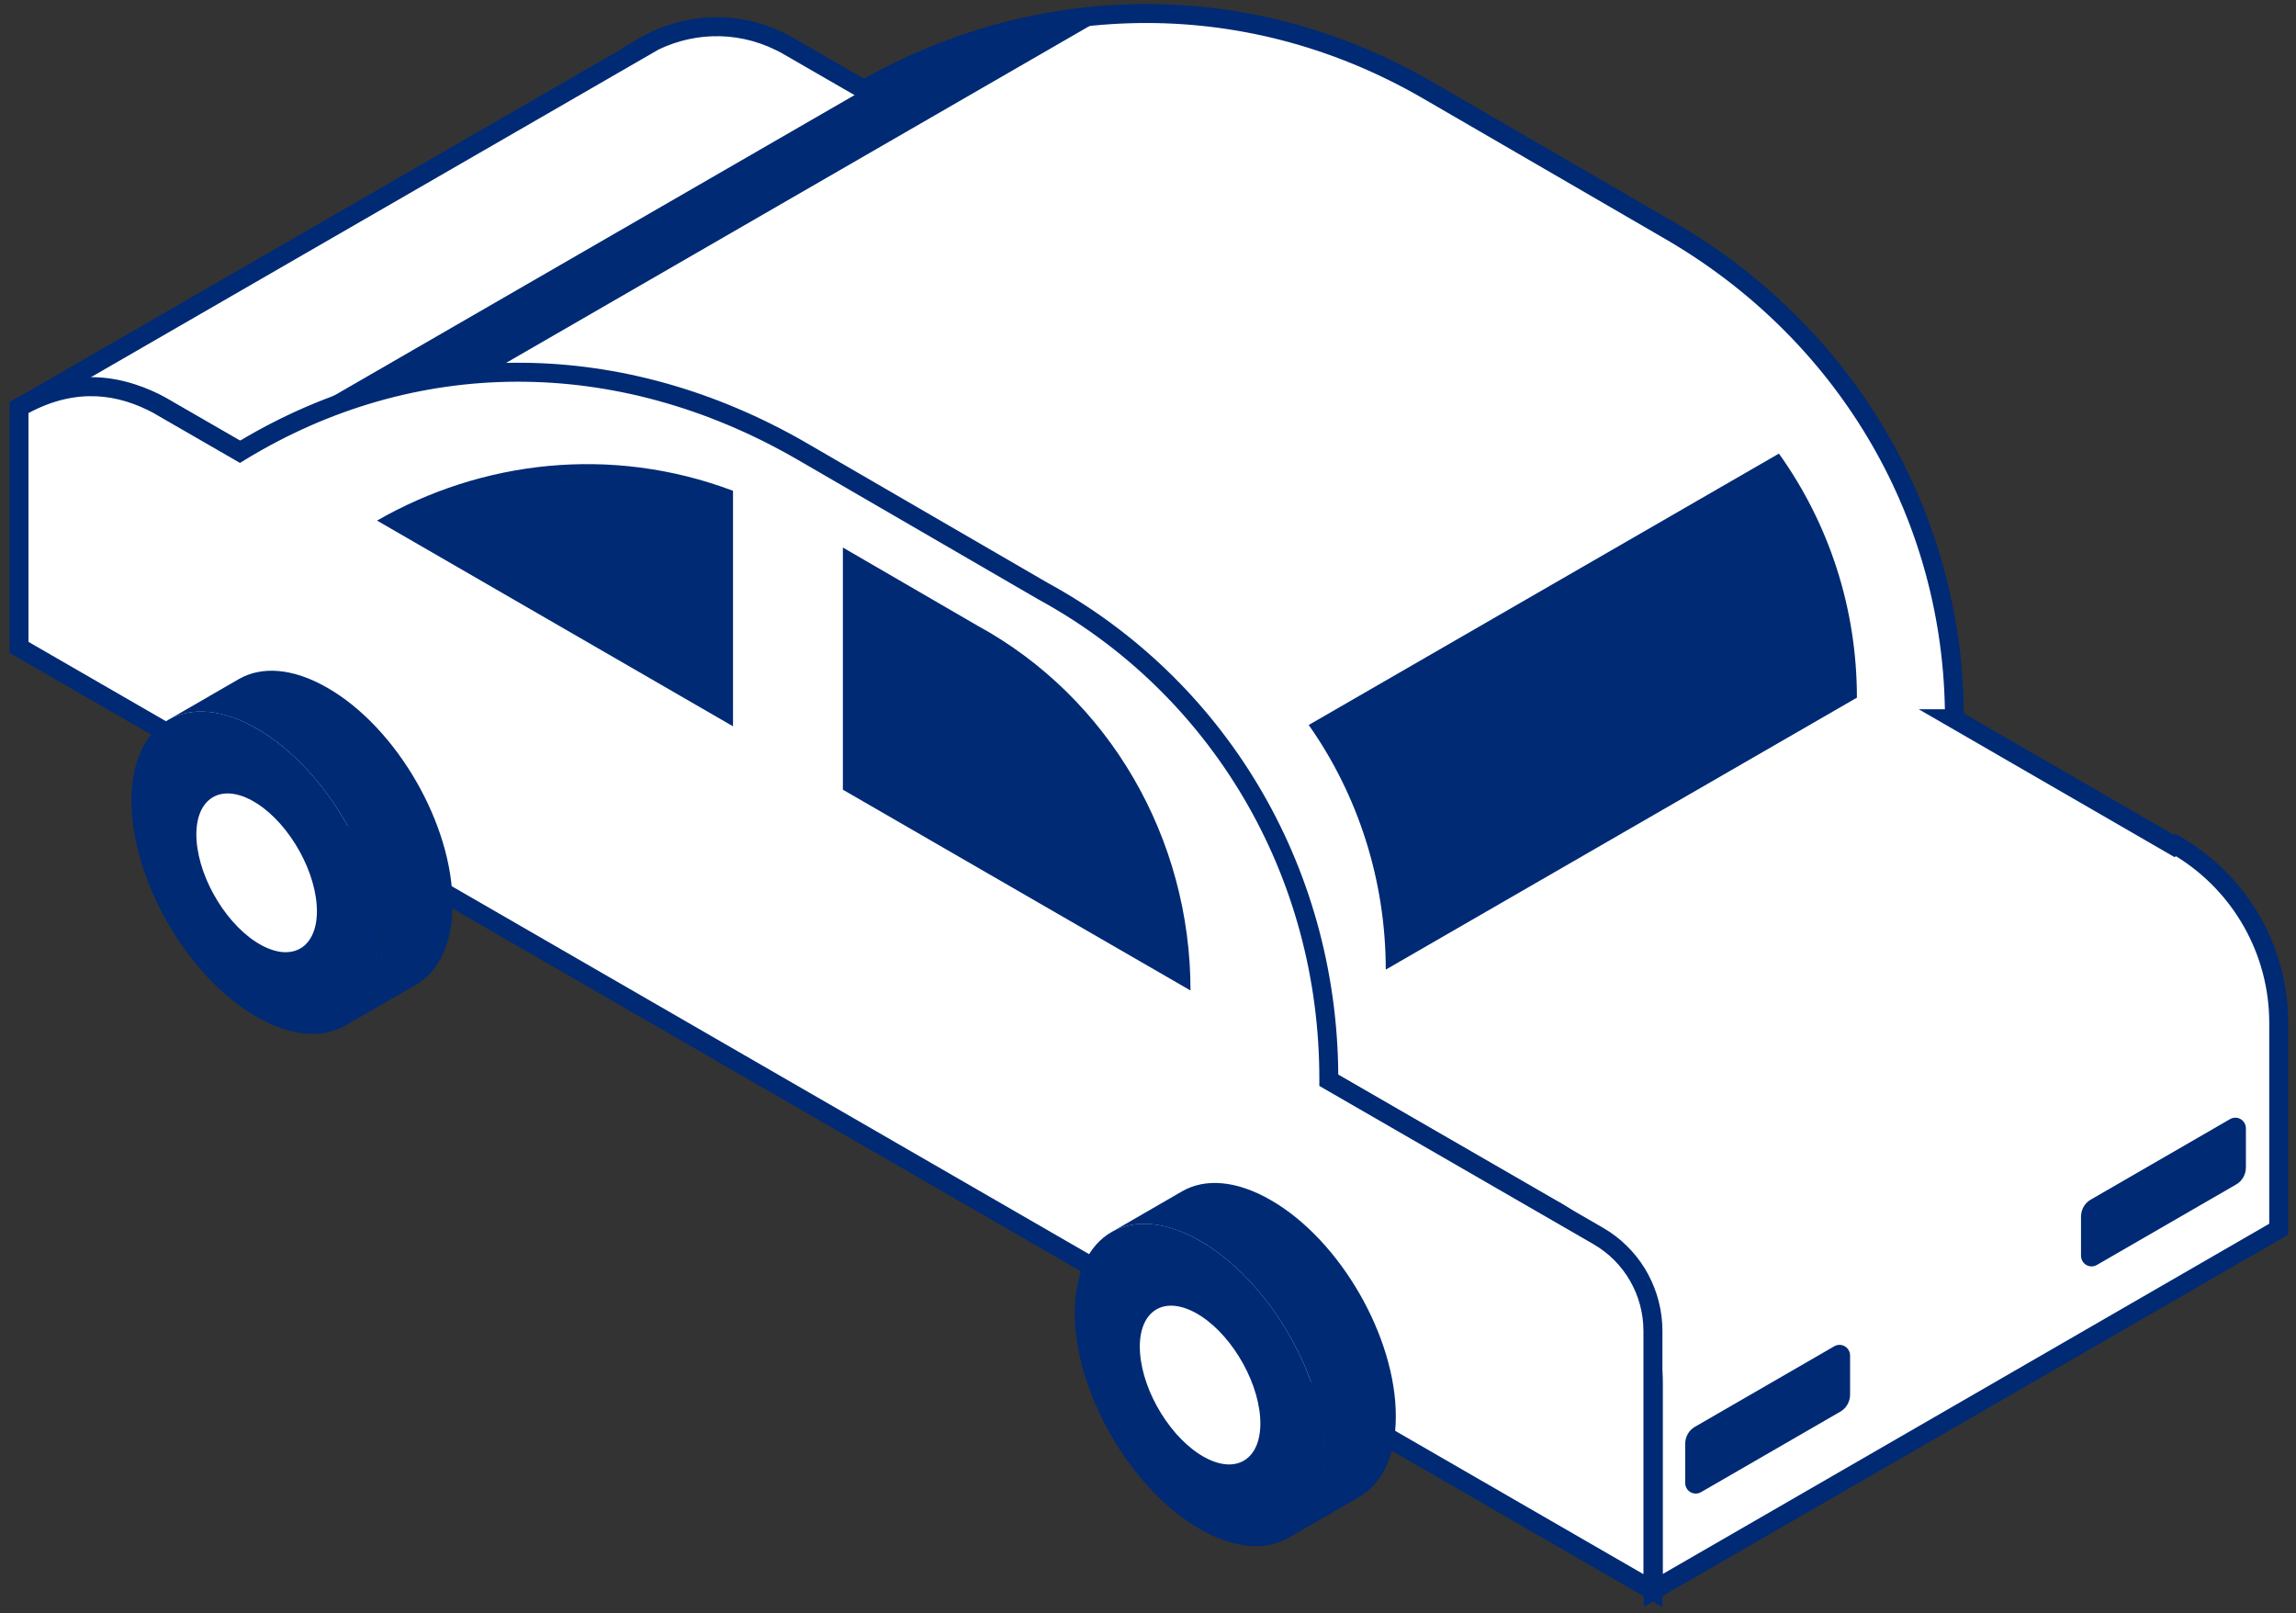
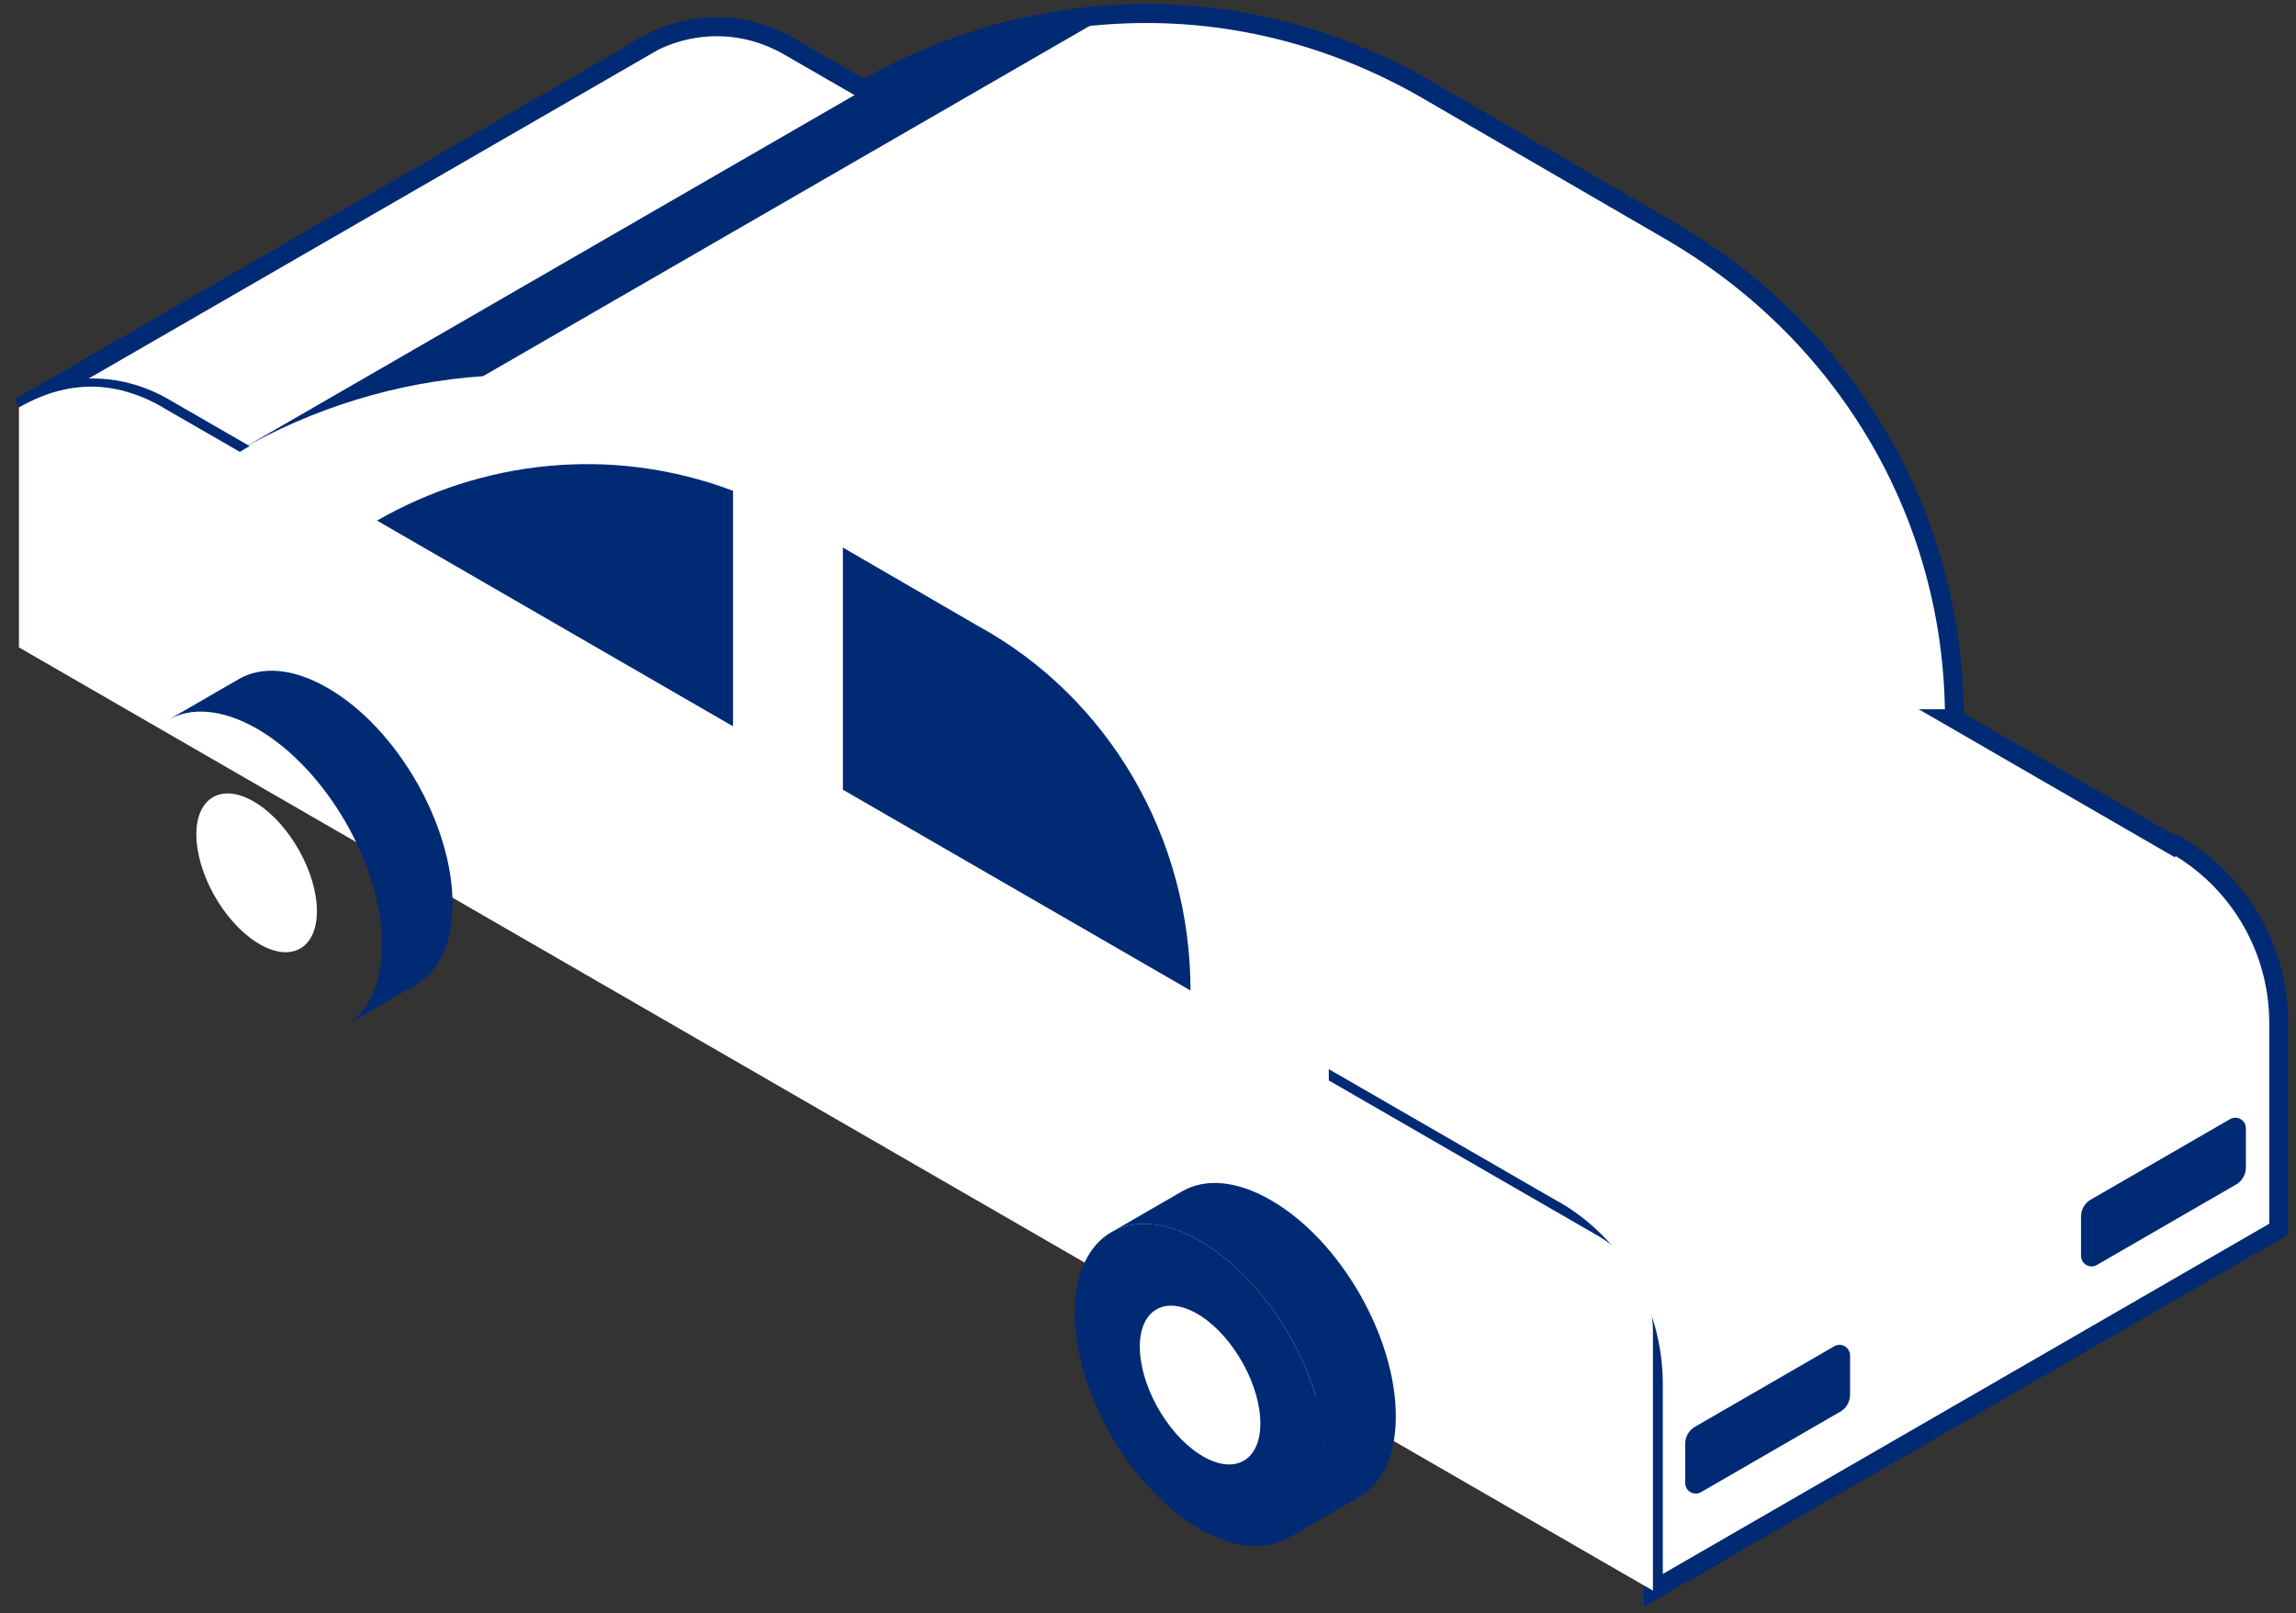
<svg xmlns="http://www.w3.org/2000/svg" width="121" height="85" viewBox="0 0 121 85" fill="none">
  <rect x="0" y="0" width="121" height="85" fill="#333333" stroke="none" />
  <path d="M87.11 83.81V70.13C87.11 68.06 86.01 66.16 84.22 65.12L8.61 21.47C6.55 20.28 4.35 19.91 1.01 21.47V34.11L87.12 83.81H87.11Z" fill="#DE5051" />
  <path d="M33.99 2.42C36.21 1.15 39.05 0.98 41.58 2.44L45.53 4.72L45.62 4.67C54.27 -0.27 65.36 -0.96 75.22 4.74L87.96 12.13C97.26 17.5 103 27.13 103 37.87H102.98L114.59 44.58L114.67 44.53C118.02 46.46 120.09 50.03 120.09 53.89V64.77L87.13 83.8V72.92C87.13 69.06 85.07 65.48 81.72 63.66L8.63 21.47C6.1 20.01 3.25 20.19 1.03 21.47L34.02 2.43L33.99 2.42Z" fill="white" />
  <path d="M119.59 53.89C119.59 50.309 117.721 46.987 114.676 45.115L114.6 45.163L101.116 37.37H102.496C102.321 27.016 96.715 17.763 87.71 12.563L87.709 12.562L74.969 5.173C65.275 -0.431 54.376 0.246 45.868 5.104L45.863 5.107L45.525 5.295L41.33 2.873C39.141 1.61 36.708 1.652 34.712 2.607L34.27 2.863L4.676 19.942C6.077 19.913 7.522 20.254 8.88 21.037L81.959 63.221L82.285 63.405C85.609 65.366 87.629 69.01 87.63 72.92V82.933L119.59 64.48V53.89ZM120.59 65.058L86.63 84.666V72.92C86.629 69.236 84.663 65.828 81.481 64.099L81.471 64.094L8.38 21.903C6.016 20.54 3.357 20.706 1.28 21.903L0.78 21.037L32.806 2.553L32.771 2.541L33.742 1.986C36.105 0.634 39.135 0.452 41.83 2.007L45.535 4.145C54.303 -0.792 65.506 -1.453 75.471 4.307L88.209 11.697C97.578 17.107 103.398 26.779 103.497 37.592L114.58 43.996L114.66 43.947L114.92 44.096C118.424 46.115 120.59 49.851 120.59 53.89V65.058Z" fill="#002A74" />
-   <path d="M97.86 36.76L73.03 51.09C73.03 46.39 71.57 41.89 68.97 38.2L93.75 23.9C96.38 27.58 97.86 32.03 97.86 36.76Z" fill="#002A74" />
  <path d="M8.6 21.48L12.64 23.81C21.71 18.27 32.55 18.17 42.25 23.77L54.99 31.16C64.15 36.16 70.06 45.85 70.03 56.93L84.22 65.12C86.01 66.15 87.11 68.06 87.11 70.13V83.81L1 34.11V21.47C3.99 19.75 6.55 20.29 8.6 21.47V21.48Z" fill="white" />
-   <path d="M86.61 70.13C86.61 68.238 85.605 66.494 83.971 65.554L83.97 65.553L69.78 57.363L69.529 57.218L69.53 56.929C69.56 46.032 63.749 36.511 54.75 31.599L54.739 31.593L42 24.202C32.453 18.691 21.808 18.796 12.9 24.236L12.648 24.392L8.1 21.769V21.766C6.273 20.785 4.074 20.386 1.5 21.765V33.82L86.61 82.944V70.13ZM87.61 84.676L0.5 34.398V21.181L0.751 21.036C3.929 19.208 6.682 19.79 8.85 21.037L9.1 21.181V21.191L12.634 23.23C21.669 17.83 32.394 17.704 42.037 23.074L42.5 23.337L42.501 23.338L55.23 30.721C64.47 35.765 70.455 45.498 70.528 56.64L84.47 64.687L84.825 64.907C86.56 66.066 87.61 68.022 87.61 70.13V84.676Z" fill="#002A74" />
  <path d="M63.26 65.39C66.91 67.49 69.85 72.6 69.84 76.79C69.83 80.98 66.86 82.67 63.22 80.56C59.58 78.46 56.63 73.35 56.64 69.16C56.65 64.97 59.62 63.28 63.26 65.39Z" fill="#002A74" />
  <path d="M71.63 78.88L67.91 81.03C69.1 80.34 69.83 78.88 69.84 76.79C69.85 72.6 66.91 67.5 63.26 65.39C61.43 64.34 59.78 64.23 58.58 64.92L62.3 62.77C63.5 62.08 65.15 62.18 66.98 63.24C70.63 65.34 73.57 70.45 73.56 74.64C73.56 76.72 72.82 78.19 71.63 78.88Z" fill="#002A74" />
  <path d="M62.98 69.16C64.73 70.1 66.26 72.57 66.41 74.68C66.56 76.79 65.26 77.74 63.51 76.8C61.76 75.86 60.23 73.39 60.08 71.28C59.93 69.17 61.23 68.22 62.98 69.16Z" fill="white" />
-   <path d="M13.55 38.4C17.2 40.5 20.14 45.61 20.13 49.8C20.12 53.99 17.15 55.68 13.51 53.57C9.87 51.47 6.92 46.36 6.93 42.17C6.94 37.98 9.91 36.29 13.55 38.4Z" fill="#002A74" />
  <path d="M21.92 51.89L18.2 54.04C19.39 53.35 20.12 51.89 20.13 49.8C20.14 45.61 17.2 40.51 13.55 38.4C11.72 37.35 10.07 37.24 8.87 37.93L12.59 35.78C13.79 35.09 15.44 35.19 17.27 36.25C20.92 38.35 23.86 43.46 23.85 47.65C23.85 49.73 23.11 51.2 21.92 51.89Z" fill="#002A74" />
  <path d="M13.26 42.17C15.01 43.11 16.54 45.58 16.69 47.69C16.84 49.8 15.54 50.75 13.79 49.81C12.04 48.87 10.51 46.4 10.36 44.29C10.21 42.18 11.51 41.23 13.26 42.17Z" fill="white" />
  <path d="M110.2 63.2L117.52 58.97C117.9 58.75 118.36 59.02 118.36 59.46V61.51C118.36 61.89 118.16 62.24 117.83 62.42L110.51 66.65C110.13 66.87 109.67 66.6 109.67 66.16V64.11C109.67 63.73 109.87 63.38 110.2 63.2Z" fill="#002A74" />
  <path d="M89.34 75.17L96.66 70.94C97.04 70.72 97.5 70.99 97.5 71.43V73.48C97.5 73.86 97.3 74.21 96.97 74.39L89.65 78.62C89.27 78.84 88.81 78.57 88.81 78.13V76.08C88.81 75.7 89.01 75.35 89.34 75.17Z" fill="#002A74" />
  <path d="M99.77 66.99L107.09 62.76C107.47 62.54 107.93 62.81 107.93 63.25V67.91C107.93 68.29 107.73 68.64 107.4 68.82L100.08 73.05C99.7 73.27 99.24 73 99.24 72.56V67.9C99.24 67.52 99.44 67.17 99.77 66.99Z" fill="white" />
  <path d="M25.47 19.82C20.9 20.13 16.5 21.5 12.59 23.74L45.59 4.69C49.49 2.46 53.88 1.11 58.43 0.8C58.3 0.87 58.17 0.94 58.04 1.01L25.46 19.82H25.47Z" fill="#002A74" />
  <path d="M51.52 32.97C58.46 36.76 62.74 44.17 62.74 52.19L44.42 41.61V28.85L51.52 32.97Z" fill="#002A74" />
  <path d="M38.63 25.86V38.27L19.87 27.43C25.36 24.28 32.18 23.43 38.63 25.86Z" fill="#002A74" />
</svg>